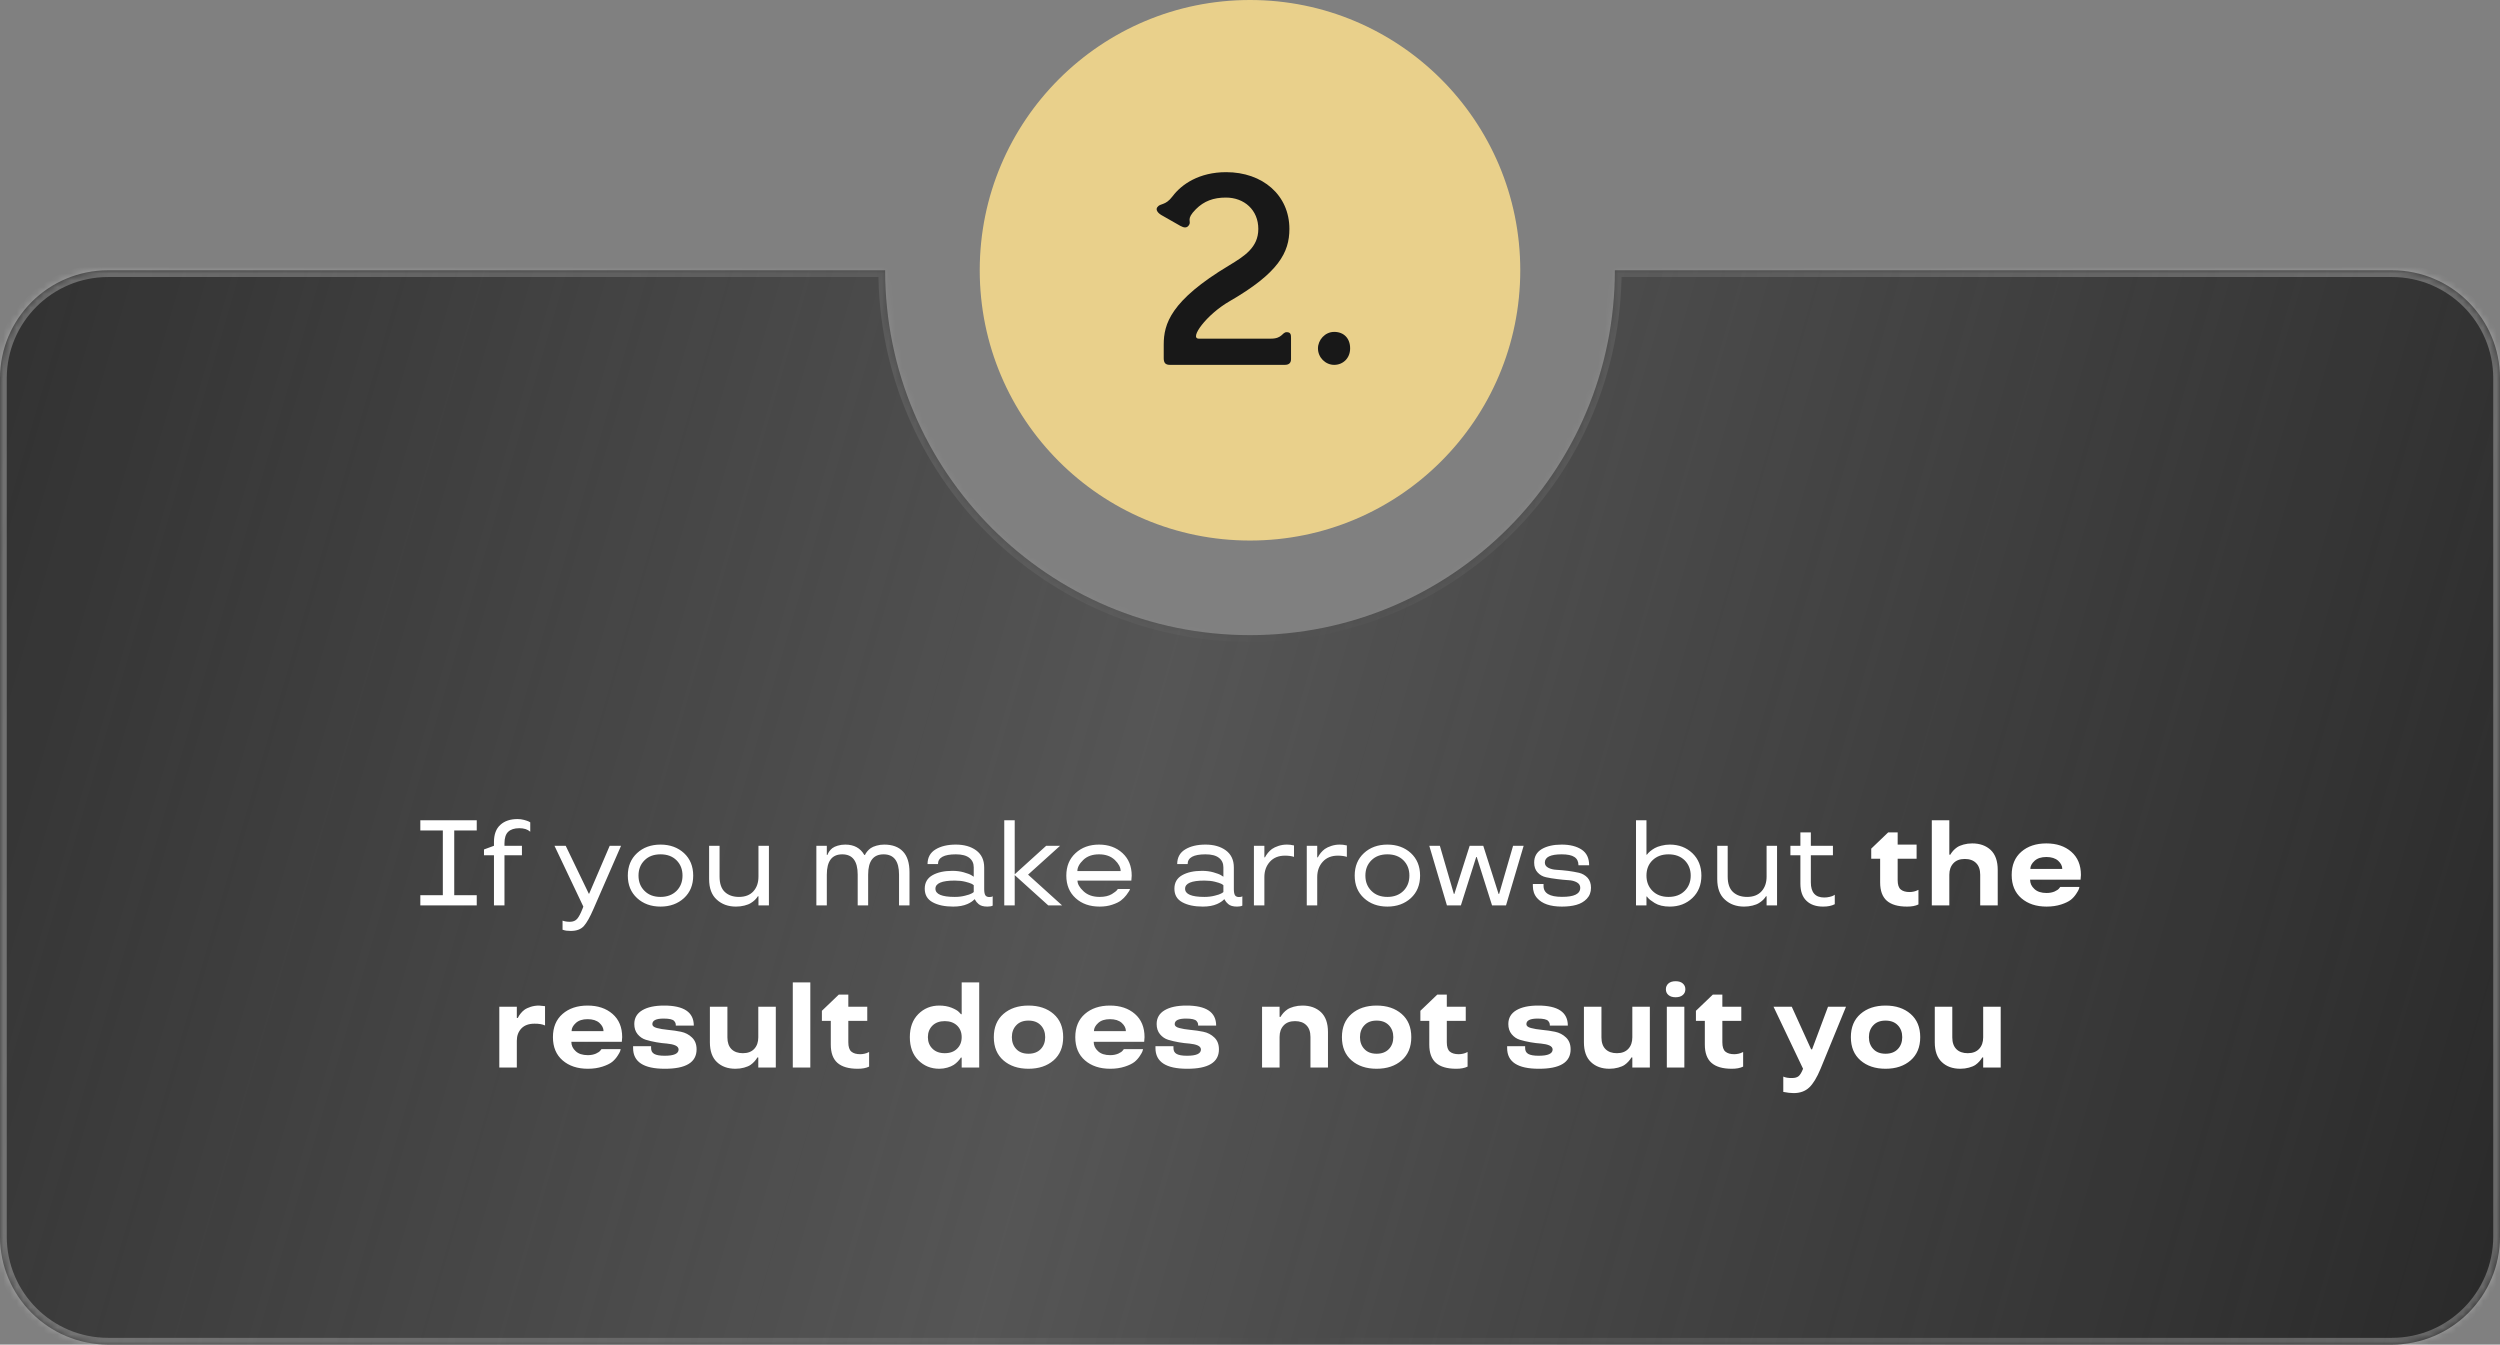
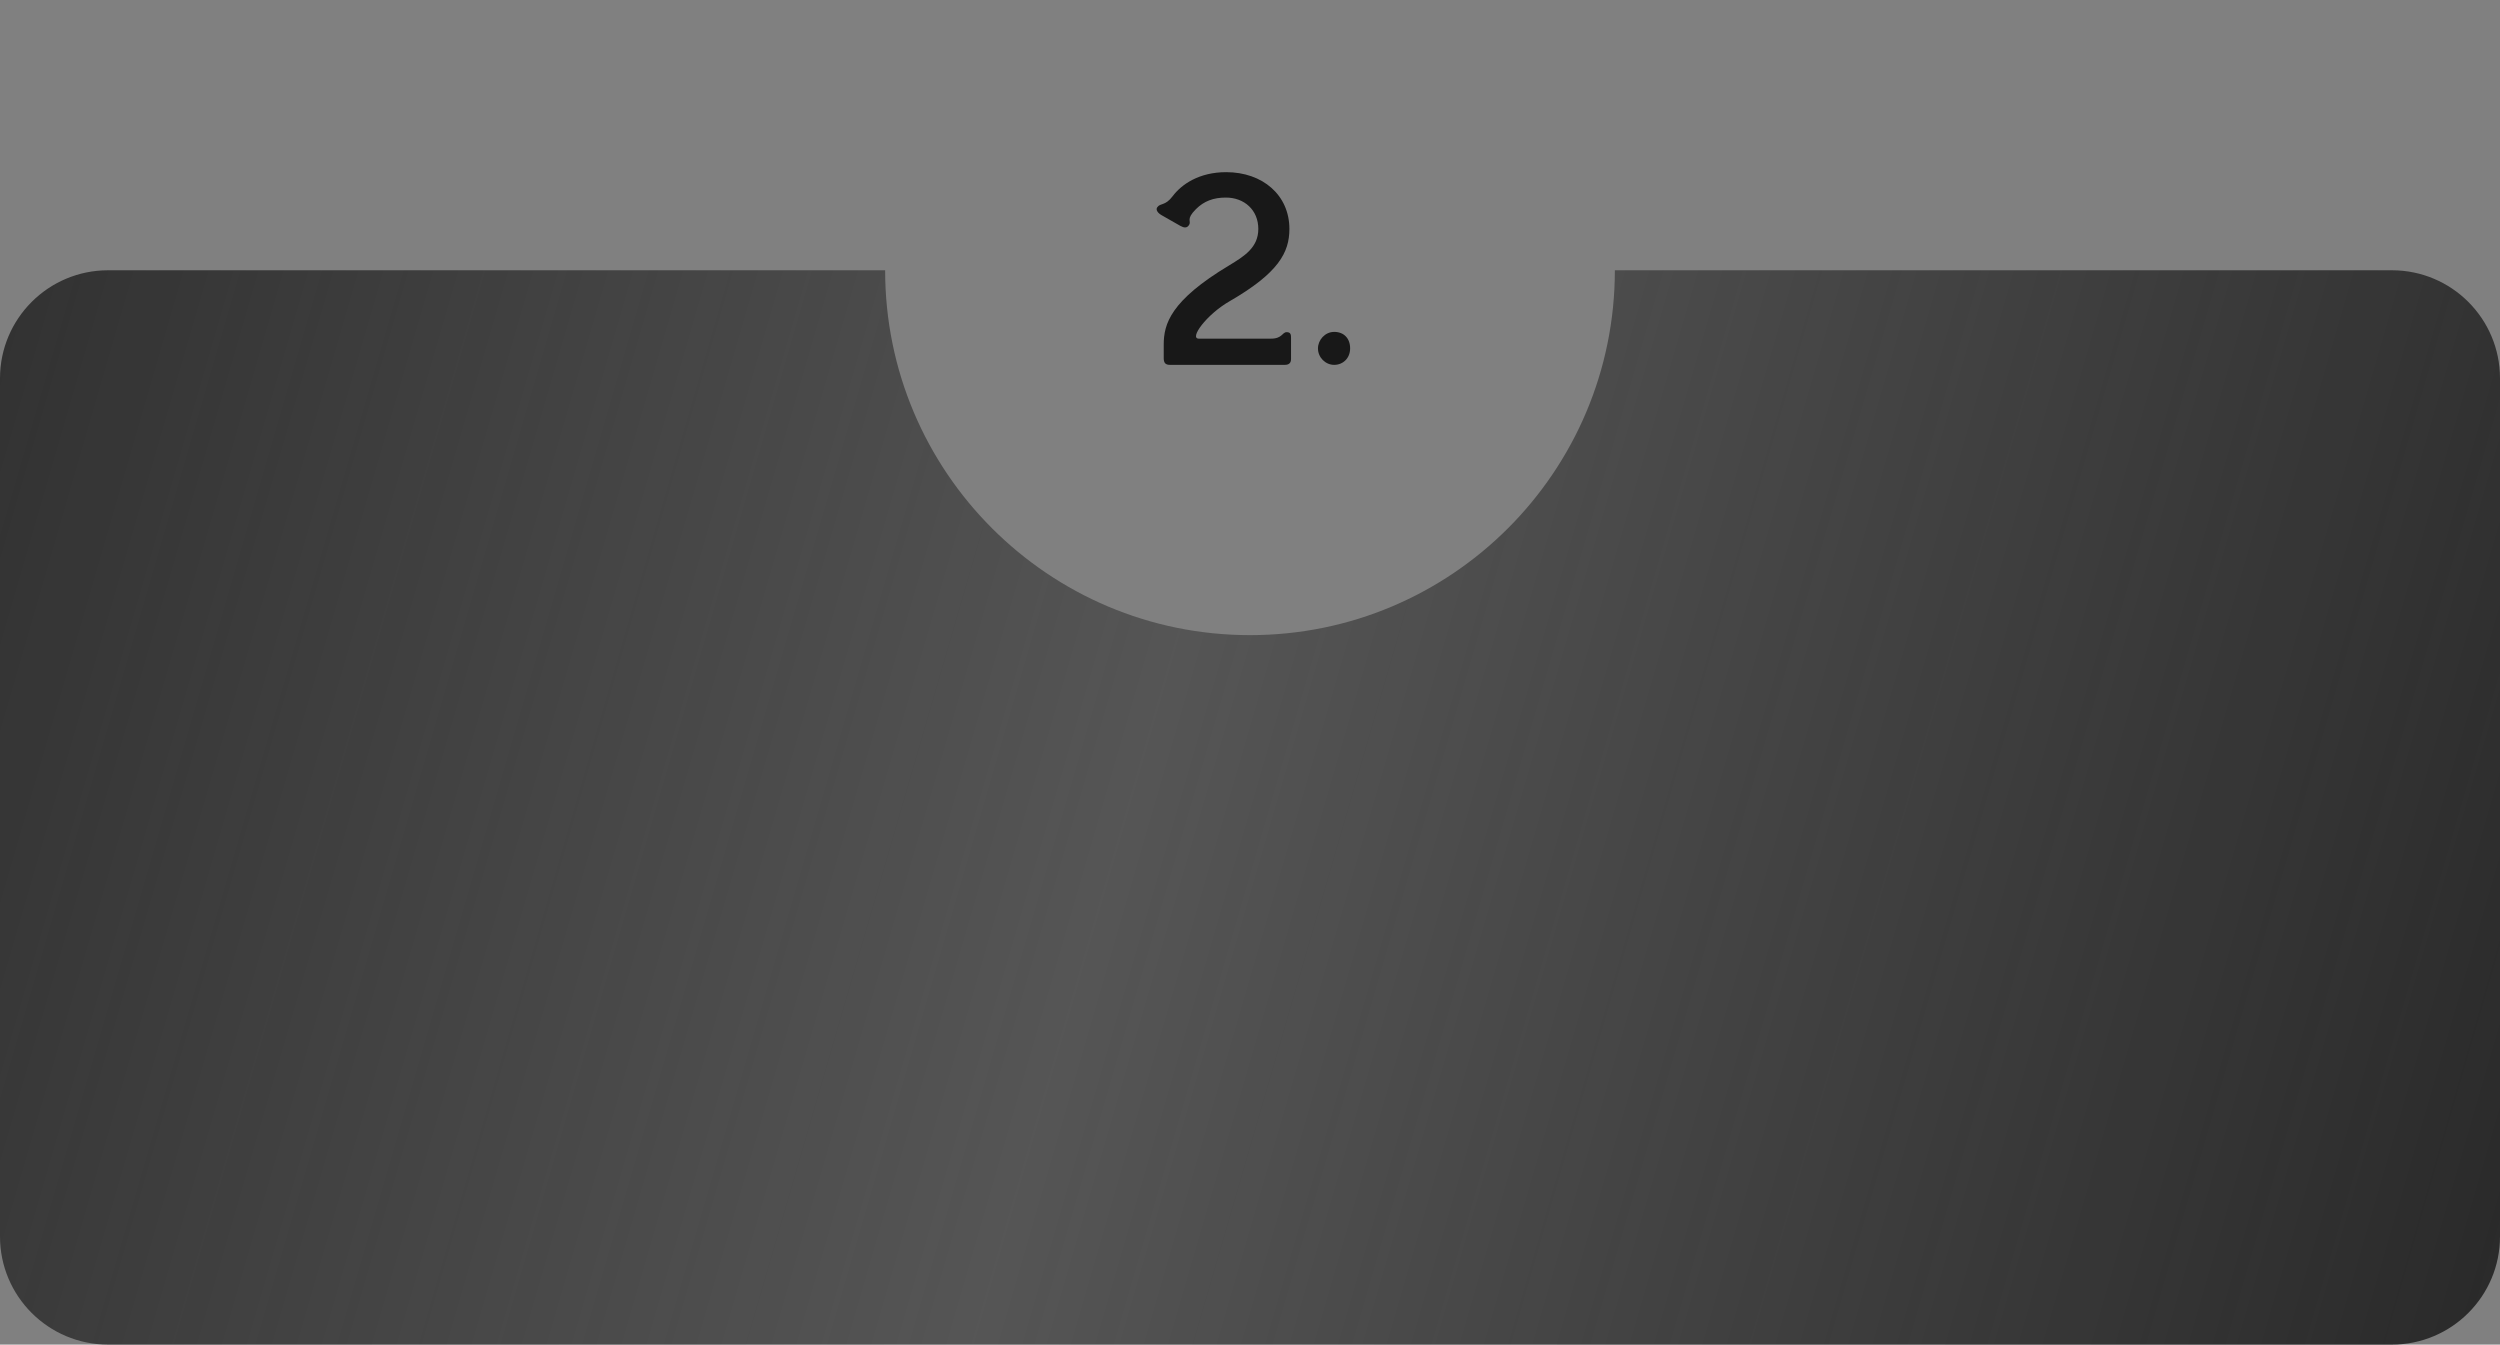
<svg xmlns="http://www.w3.org/2000/svg" width="370" height="199" viewBox="0 0 370 199" fill="none">
  <rect x="0" y="0" width="370" height="199" fill="#808080" stroke="none" />
  <mask id="path-1-inside-1_796_83" fill="white">
-     <path fill-rule="evenodd" clip-rule="evenodd" d="M185 94C214.823 94 239 69.823 239 40H354C362.837 40 370 47.163 370 56V183C370 191.837 362.837 199 354 199H16C7.163 199 0 191.837 0 183V56C0 47.163 7.163 40 16 40H131C131 69.823 155.177 94 185 94Z" />
-   </mask>
+     </mask>
  <path fill-rule="evenodd" clip-rule="evenodd" d="M185 94C214.823 94 239 69.823 239 40H354C362.837 40 370 47.163 370 56V183C370 191.837 362.837 199 354 199H16C7.163 199 0 191.837 0 183V56C0 47.163 7.163 40 16 40H131C131 69.823 155.177 94 185 94Z" fill="url(#paint0_linear_796_83)" />
-   <path d="M239 40V39H238V40H239ZM131 40H132V39H131V40ZM238 40C238 69.271 214.271 93 185 93V95C215.376 95 240 70.376 240 40H238ZM239 41H354V39H239V41ZM354 41C362.284 41 369 47.716 369 56H371C371 46.611 363.389 39 354 39V41ZM369 56V183H371V56H369ZM369 183C369 191.284 362.284 198 354 198V200C363.389 200 371 192.389 371 183H369ZM354 198H16V200H354V198ZM16 198C7.716 198 1 191.284 1 183H-1C-1 192.389 6.611 200 16 200V198ZM1 183V56H-1V183H1ZM1 56C1 47.716 7.716 41 16 41V39C6.611 39 -1 46.611 -1 56H1ZM16 41H131V39H16V41ZM185 93C155.729 93 132 69.271 132 40H130C130 70.376 154.624 95 185 95V93Z" fill="url(#paint1_linear_796_83)" fill-opacity="0.3" mask="url(#path-1-inside-1_796_83)" />
-   <circle cx="185" cy="40" r="40" fill="#E9D08B" />
  <path d="M173.151 54H190.151C190.751 54 191.071 53.72 191.071 53.16V50.04C191.071 49.6 191.071 49.16 190.431 49.16C189.751 49.16 189.791 50.12 188.111 50.12H177.431C175.951 50.12 178.551 46.56 181.951 44.6C189.231 40.4 190.831 37.36 190.831 33.88C190.831 28.88 186.871 25.48 181.471 25.48C177.471 25.48 174.871 27.28 173.551 29.04C172.431 30.52 171.751 30 171.271 30.68C170.991 31.08 171.431 31.56 171.831 31.8L174.711 33.44C175.231 33.72 175.671 33.8 175.991 33.28C176.351 32.68 175.471 32.48 176.991 30.96C178.191 29.76 179.591 29.24 181.431 29.24C184.151 29.24 186.231 31.08 186.231 33.88C186.231 36.64 184.151 37.92 181.911 39.28C173.231 44.48 172.231 47.96 172.231 51V53C172.231 53.64 172.431 54 173.151 54ZM197.459 54C198.739 54 199.819 53.04 199.819 51.56C199.819 50.08 198.899 49.12 197.459 49.12C196.099 49.12 195.059 50.32 195.059 51.56C195.059 52.92 196.179 54 197.459 54Z" fill="#181818" />
-   <path d="M62.208 121.396H70.558V122.908H67.227V132.488H70.558V134H62.208V132.488H65.539V122.908H62.208V121.396ZM74.662 124.824V125.176H77.246V126.582H74.662V134H73.106V126.582H71.63V125.721L73.106 125.176V124.622C73.106 123.491 73.423 122.642 74.056 122.073C74.677 121.505 75.526 121.221 76.605 121.221C76.921 121.221 77.237 121.262 77.554 121.344C77.87 121.432 78.105 121.511 78.257 121.581L78.477 121.704V123.093C78.084 122.747 77.548 122.574 76.868 122.574C76.136 122.574 75.585 122.75 75.216 123.102C74.847 123.447 74.662 124.021 74.662 124.824ZM82.062 125.176H83.724L87.143 132.269H87.195L90.236 125.176H91.915L87.846 134.501C87.33 135.702 86.856 136.549 86.422 137.041C85.988 137.533 85.341 137.779 84.48 137.779C84.005 137.779 83.644 137.732 83.398 137.639L83.258 137.604V136.25C83.562 136.367 83.923 136.426 84.339 136.426C84.814 136.426 85.177 136.276 85.429 135.978C85.675 135.69 85.936 135.198 86.211 134.501L86.334 134.176L82.062 125.176ZM94.288 132.919C93.374 132.081 92.917 130.971 92.917 129.588C92.917 128.211 93.374 127.101 94.288 126.257C95.196 125.419 96.353 125 97.76 125C99.154 125 100.312 125.419 101.231 126.257C102.14 127.101 102.594 128.211 102.594 129.588C102.594 130.971 102.14 132.081 101.231 132.919C100.312 133.757 99.154 134.176 97.76 134.176C96.353 134.176 95.196 133.757 94.288 132.919ZM100.124 131.855C100.716 131.264 101.012 130.508 101.012 129.588C101.012 128.668 100.716 127.912 100.124 127.32C99.532 126.734 98.744 126.441 97.76 126.441C96.769 126.441 95.981 126.734 95.395 127.32C94.798 127.906 94.499 128.662 94.499 129.588C94.499 130.514 94.798 131.27 95.395 131.855C95.987 132.447 96.775 132.743 97.76 132.743C98.732 132.743 99.52 132.447 100.124 131.855ZM104.949 125.176H106.496V129.737C106.496 130.769 106.757 131.527 107.278 132.014C107.8 132.5 108.497 132.743 109.37 132.743C110.29 132.743 111.002 132.465 111.506 131.908C112.004 131.357 112.253 130.634 112.253 129.737V125.176H113.8V134H112.253V132.646H112.165C112.048 132.834 111.904 133.013 111.734 133.183C111.541 133.364 111.339 133.52 111.128 133.648C110.888 133.801 110.568 133.927 110.17 134.026C109.771 134.126 109.355 134.176 108.922 134.176C107.773 134.176 106.827 133.833 106.083 133.147C105.327 132.474 104.949 131.457 104.949 130.098V125.176ZM134.604 134H133.057V129.447C133.057 127.443 132.295 126.441 130.771 126.441C129.248 126.441 128.486 127.443 128.486 129.447V134H126.939V129.447C126.939 127.443 126.178 126.441 124.654 126.441C123.131 126.441 122.369 127.443 122.369 129.447V134H120.822V125.176H122.369V126.529H122.457C122.533 126.324 122.627 126.146 122.738 125.993C122.867 125.817 123.017 125.662 123.187 125.527C123.38 125.381 123.644 125.258 123.978 125.158C124.317 125.053 124.692 125 125.103 125C126.397 125 127.335 125.51 127.915 126.529H128.021C128.073 126.383 128.188 126.204 128.363 125.993C128.51 125.817 128.677 125.662 128.864 125.527C129.075 125.381 129.359 125.258 129.717 125.158C130.074 125.053 130.455 125 130.859 125C132.072 125 132.998 125.34 133.637 126.02C134.281 126.693 134.604 127.716 134.604 129.087V134ZM136.862 131.53C136.862 130.628 137.246 129.96 138.014 129.526C138.775 129.099 139.754 128.885 140.949 128.885C141.559 128.885 142.121 128.958 142.637 129.104C143.176 129.257 143.554 129.4 143.771 129.535L144.113 129.755V128.366C144.113 127.769 143.894 127.3 143.454 126.96C143.015 126.614 142.353 126.441 141.468 126.441C139.704 126.441 138.822 126.922 138.822 127.883H137.275C137.281 126.91 137.677 126.187 138.462 125.712C139.241 125.237 140.243 125 141.468 125C142.698 125 143.703 125.287 144.482 125.861C145.262 126.441 145.654 127.276 145.66 128.366V131.574C145.66 132.02 145.719 132.33 145.836 132.506C145.953 132.676 146.146 132.761 146.416 132.761C146.65 132.761 146.806 132.729 146.882 132.664L146.917 132.646V134.035C146.735 134.129 146.472 134.176 146.126 134.176C145.54 134.176 145.106 134.05 144.825 133.798C144.603 133.61 144.438 133.414 144.333 133.209L144.289 133.104H144.219C144.072 133.25 143.923 133.373 143.771 133.473C143.589 133.596 143.39 133.704 143.173 133.798C142.599 134.05 141.898 134.176 141.072 134.176C139.824 134.176 138.811 133.962 138.031 133.534C137.252 133.112 136.862 132.444 136.862 131.53ZM141.301 130.326C139.396 130.326 138.444 130.728 138.444 131.53C138.444 132.339 139.396 132.743 141.301 132.743C141.863 132.743 142.376 132.682 142.839 132.559C143.296 132.447 143.609 132.342 143.779 132.242C143.938 132.16 144.049 132.087 144.113 132.022V131.012C144.049 130.947 143.938 130.874 143.779 130.792C143.58 130.698 143.27 130.599 142.848 130.493C142.396 130.382 141.881 130.326 141.301 130.326ZM157.191 134H155.144L150.178 129.518V134H148.631V121.396H150.178V129.395L154.836 125.176H156.893L152.155 129.447L157.191 134ZM167.492 129.588L167.439 130.326H159.468C159.468 130.83 159.767 131.357 160.364 131.908C160.956 132.465 161.75 132.743 162.746 132.743C163.479 132.743 164.079 132.605 164.548 132.33C164.935 132.096 165.204 131.885 165.356 131.697L165.427 131.574H167.246C167.211 131.662 167.173 131.753 167.132 131.847C167.056 131.981 166.912 132.189 166.701 132.471C166.473 132.77 166.206 133.036 165.901 133.271C165.608 133.499 165.178 133.707 164.609 133.895C164.07 134.082 163.449 134.176 162.746 134.176C161.287 134.176 160.104 133.76 159.195 132.928C158.275 132.096 157.815 130.982 157.815 129.588C157.815 128.205 158.272 127.095 159.187 126.257C160.095 125.419 161.252 125 162.658 125C164.053 125 165.21 125.419 166.13 126.257C167.038 127.095 167.492 128.205 167.492 129.588ZM164.996 127.276C164.41 126.72 163.631 126.441 162.658 126.441C161.674 126.441 160.895 126.72 160.32 127.276C159.74 127.833 159.45 128.381 159.45 128.92H165.857C165.857 128.381 165.57 127.833 164.996 127.276ZM173.812 131.53C173.812 130.628 174.195 129.96 174.963 129.526C175.725 129.099 176.703 128.885 177.898 128.885C178.508 128.885 179.07 128.958 179.586 129.104C180.125 129.257 180.503 129.4 180.72 129.535L181.062 129.755V128.366C181.062 127.769 180.843 127.3 180.403 126.96C179.964 126.614 179.302 126.441 178.417 126.441C176.653 126.441 175.771 126.922 175.771 127.883H174.225C174.23 126.91 174.626 126.187 175.411 125.712C176.19 125.237 177.192 125 178.417 125C179.647 125 180.652 125.287 181.432 125.861C182.211 126.441 182.604 127.276 182.609 128.366V131.574C182.609 132.02 182.668 132.33 182.785 132.506C182.902 132.676 183.096 132.761 183.365 132.761C183.6 132.761 183.755 132.729 183.831 132.664L183.866 132.646V134.035C183.685 134.129 183.421 134.176 183.075 134.176C182.489 134.176 182.056 134.05 181.774 133.798C181.552 133.61 181.388 133.414 181.282 133.209L181.238 133.104H181.168C181.021 133.25 180.872 133.373 180.72 133.473C180.538 133.596 180.339 133.704 180.122 133.798C179.548 134.05 178.848 134.176 178.021 134.176C176.773 134.176 175.76 133.962 174.98 133.534C174.201 133.112 173.812 132.444 173.812 131.53ZM178.25 130.326C176.346 130.326 175.394 130.728 175.394 131.53C175.394 132.339 176.346 132.743 178.25 132.743C178.812 132.743 179.325 132.682 179.788 132.559C180.245 132.447 180.559 132.342 180.729 132.242C180.887 132.16 180.998 132.087 181.062 132.022V131.012C180.998 130.947 180.887 130.874 180.729 130.792C180.529 130.698 180.219 130.599 179.797 130.493C179.346 130.382 178.83 130.326 178.25 130.326ZM190.458 125C190.81 125 191.12 125.035 191.39 125.105L191.513 125.123V126.819C191.179 126.702 190.736 126.641 190.186 126.635C189.236 126.635 188.489 126.937 187.944 127.54C187.399 128.144 187.127 128.899 187.127 129.808V134H185.58V125.176H187.127V126.89H187.215C187.303 126.702 187.446 126.482 187.646 126.23C187.827 126.008 188.029 125.814 188.252 125.65C188.504 125.475 188.826 125.322 189.219 125.193C189.617 125.064 190.03 125 190.458 125ZM198.28 125C198.632 125 198.942 125.035 199.212 125.105L199.335 125.123V126.819C199.001 126.702 198.559 126.641 198.008 126.635C197.059 126.635 196.312 126.937 195.767 127.54C195.222 128.144 194.949 128.899 194.949 129.808V134H193.402V125.176H194.949V126.89H195.037C195.125 126.702 195.269 126.482 195.468 126.23C195.649 126.008 195.852 125.814 196.074 125.65C196.326 125.475 196.648 125.322 197.041 125.193C197.439 125.064 197.853 125 198.28 125ZM201.866 132.919C200.952 132.081 200.495 130.971 200.495 129.588C200.495 128.211 200.952 127.101 201.866 126.257C202.774 125.419 203.932 125 205.338 125C206.732 125 207.89 125.419 208.81 126.257C209.718 127.101 210.172 128.211 210.172 129.588C210.172 130.971 209.718 132.081 208.81 132.919C207.89 133.757 206.732 134.176 205.338 134.176C203.932 134.176 202.774 133.757 201.866 132.919ZM207.702 131.855C208.294 131.264 208.59 130.508 208.59 129.588C208.59 128.668 208.294 127.912 207.702 127.32C207.11 126.734 206.322 126.441 205.338 126.441C204.348 126.441 203.56 126.734 202.974 127.32C202.376 127.906 202.077 128.662 202.077 129.588C202.077 130.514 202.376 131.27 202.974 131.855C203.565 132.447 204.354 132.743 205.338 132.743C206.311 132.743 207.099 132.447 207.702 131.855ZM222.89 134H220.824L218.557 126.837H218.478L216.21 134H214.145L211.534 125.176H213.099L215.173 132.304H215.243L217.511 125.176H219.523L221.791 132.304H221.87L223.936 125.176H225.5L222.89 134ZM233.876 131.39C233.876 131.044 233.709 130.777 233.375 130.59C233.029 130.396 232.61 130.288 232.118 130.265C231.608 130.235 231.061 130.183 230.475 130.106C229.842 130.03 229.291 129.939 228.822 129.834C228.318 129.729 227.899 129.491 227.565 129.122C227.226 128.759 227.056 128.272 227.056 127.663C227.056 126.778 227.434 126.11 228.189 125.659C228.945 125.22 229.924 125 231.125 125C232.344 125 233.328 125.246 234.078 125.738C234.822 126.23 235.194 127.004 235.194 128.059H233.612C233.612 127.508 233.413 127.101 233.015 126.837C232.622 126.573 231.992 126.441 231.125 126.441C229.467 126.441 228.638 126.849 228.638 127.663C228.638 127.997 228.808 128.252 229.147 128.428C229.487 128.609 229.906 128.712 230.404 128.735C230.867 128.759 231.418 128.809 232.057 128.885C232.66 128.967 233.208 129.063 233.7 129.175C234.198 129.298 234.62 129.544 234.966 129.913C235.3 130.294 235.467 130.786 235.467 131.39C235.467 132.046 235.259 132.591 234.843 133.024C234.433 133.452 233.917 133.751 233.296 133.921C232.692 134.091 231.98 134.176 231.16 134.176C229.443 134.176 228.219 133.754 227.486 132.91C227.07 132.43 226.862 131.832 226.862 131.117V130.836H228.444V131.117C228.444 132.195 229.35 132.734 231.16 132.734C232.971 132.746 233.876 132.298 233.876 131.39ZM243.676 134H242.129V121.396H243.676V126.494H243.746C243.852 126.33 244.019 126.154 244.247 125.967C244.452 125.803 244.672 125.653 244.906 125.519C245.158 125.378 245.486 125.258 245.891 125.158C246.301 125.053 246.714 125 247.13 125C248.46 125 249.573 125.422 250.47 126.266C251.36 127.121 251.806 128.229 251.806 129.588C251.806 130.959 251.36 132.066 250.47 132.91C249.573 133.754 248.46 134.176 247.13 134.176C246.216 134.176 245.472 134 244.897 133.648C244.394 133.338 244.051 133.071 243.869 132.849L243.746 132.682H243.676V134ZM249.336 131.847C249.928 131.255 250.224 130.502 250.224 129.588C250.224 128.686 249.928 127.933 249.336 127.329C248.732 126.737 247.936 126.441 246.945 126.441C245.973 126.441 245.185 126.731 244.581 127.312C243.978 127.892 243.676 128.65 243.676 129.588C243.676 130.502 243.972 131.255 244.563 131.847C245.155 132.444 245.949 132.743 246.945 132.743C247.941 132.743 248.738 132.444 249.336 131.847ZM254.152 125.176H255.699V129.737C255.699 130.769 255.96 131.527 256.481 132.014C257.003 132.5 257.7 132.743 258.573 132.743C259.493 132.743 260.205 132.465 260.709 131.908C261.207 131.357 261.456 130.634 261.456 129.737V125.176H263.003V134H261.456V132.646H261.368C261.251 132.834 261.107 133.013 260.938 133.183C260.744 133.364 260.542 133.52 260.331 133.648C260.091 133.801 259.771 133.927 259.373 134.026C258.975 134.126 258.559 134.176 258.125 134.176C256.977 134.176 256.03 133.833 255.286 133.147C254.53 132.474 254.152 131.457 254.152 130.098V125.176ZM271.273 126.582H268.004V130.581C268.004 132.081 268.663 132.831 269.981 132.831C270.263 132.831 270.535 132.799 270.799 132.734C271.068 132.67 271.265 132.6 271.388 132.523L271.546 132.418V133.824C271.077 134.064 270.497 134.182 269.806 134.176C268.769 134.176 267.954 133.892 267.362 133.323C266.759 132.755 266.457 131.905 266.457 130.774V126.582H264.98V125.176H266.457V123.198H268.004V125.176H271.273V126.582ZM278.261 130.599V127.092H276.942V125.598L279.447 123.198H280.854V125H283.657V127.092H280.854V130.256C280.854 130.93 281.006 131.393 281.311 131.645C281.615 131.896 282.049 132.022 282.611 132.022C282.834 132.022 283.054 131.996 283.271 131.943C283.493 131.891 283.657 131.832 283.763 131.768L283.93 131.697V133.859C283.484 134.076 282.919 134.182 282.233 134.176C280.903 134.176 279.907 133.886 279.245 133.306C278.589 132.726 278.261 131.823 278.261 130.599ZM295.663 134H293.07V129.465C293.07 128.709 292.868 128.132 292.464 127.733C292.065 127.329 291.506 127.127 290.785 127.127C290.053 127.127 289.49 127.341 289.098 127.769C288.699 128.202 288.5 128.768 288.5 129.465V134H285.907V121.396H288.5V126.494H288.649C288.714 126.354 288.852 126.16 289.062 125.914C289.244 125.715 289.438 125.545 289.643 125.404C289.883 125.24 290.205 125.103 290.609 124.991C291.014 124.88 291.438 124.824 291.884 124.824C293.015 124.824 293.929 125.149 294.626 125.8C295.317 126.456 295.663 127.438 295.663 128.744V134ZM307.977 129.5L307.924 130.186H300.453C300.453 130.725 300.667 131.188 301.095 131.574C301.511 131.967 302.111 132.163 302.896 132.163C303.342 132.163 303.74 132.087 304.092 131.935C304.426 131.782 304.646 131.63 304.751 131.478L304.918 131.267H307.757C307.745 131.349 307.719 131.451 307.678 131.574C307.631 131.721 307.502 131.952 307.291 132.269C307.068 132.614 306.802 132.913 306.491 133.165C306.151 133.429 305.674 133.66 305.059 133.859C304.414 134.07 303.693 134.176 302.896 134.176C301.361 134.176 300.116 133.763 299.161 132.937C298.206 132.11 297.729 130.965 297.729 129.5C297.729 128.035 298.203 126.89 299.152 126.063C300.102 125.237 301.338 124.824 302.861 124.824C304.373 124.824 305.604 125.237 306.553 126.063C307.502 126.89 307.977 128.035 307.977 129.5ZM304.61 127.391C304.194 127.021 303.611 126.837 302.861 126.837C302.111 126.837 301.531 127.024 301.121 127.399C300.699 127.78 300.488 128.182 300.488 128.604H305.217C305.217 128.17 305.015 127.766 304.61 127.391ZM79.769 148.824L80.665 148.912V151.769C80.278 151.587 79.757 151.499 79.101 151.505C78.263 151.505 77.618 151.739 77.167 152.208C76.716 152.688 76.49 153.292 76.49 154.019V158H73.897V149H76.49V150.652H76.64C76.733 150.441 76.865 150.23 77.035 150.02C77.205 149.803 77.395 149.615 77.606 149.457C77.847 149.281 78.16 149.132 78.547 149.009C78.934 148.886 79.341 148.824 79.769 148.824ZM92.082 153.5L92.029 154.186H84.559C84.559 154.725 84.772 155.188 85.2 155.574C85.616 155.967 86.217 156.163 87.002 156.163C87.447 156.163 87.846 156.087 88.197 155.935C88.531 155.782 88.751 155.63 88.856 155.478L89.023 155.267H91.862C91.851 155.349 91.824 155.451 91.783 155.574C91.736 155.721 91.607 155.952 91.397 156.269C91.174 156.614 90.907 156.913 90.597 157.165C90.257 157.429 89.779 157.66 89.164 157.859C88.519 158.07 87.799 158.176 87.002 158.176C85.467 158.176 84.222 157.763 83.267 156.937C82.311 156.11 81.834 154.965 81.834 153.5C81.834 152.035 82.309 150.89 83.258 150.063C84.207 149.237 85.443 148.824 86.967 148.824C88.478 148.824 89.709 149.237 90.658 150.063C91.607 150.89 92.082 152.035 92.082 153.5ZM88.716 151.391C88.3 151.021 87.717 150.837 86.967 150.837C86.217 150.837 85.637 151.024 85.227 151.399C84.805 151.78 84.594 152.182 84.594 152.604H89.322C89.322 152.17 89.12 151.766 88.716 151.391ZM102.682 151.786H100.019C100.019 151.634 100.004 151.514 99.975 151.426C99.945 151.338 99.881 151.232 99.781 151.109C99.576 150.869 99.055 150.749 98.217 150.749C97.103 150.749 96.547 151.024 96.547 151.575C96.547 151.839 96.772 152.029 97.224 152.146C97.657 152.264 98.202 152.354 98.858 152.419C99.556 152.483 100.197 152.577 100.783 152.7C101.416 152.829 101.961 153.113 102.418 153.553C102.869 153.986 103.095 154.569 103.095 155.302C103.095 157.229 101.521 158.188 98.375 158.176C95.258 158.176 93.699 157.156 93.699 155.117V154.836H96.362V155.117C96.362 155.521 96.52 155.812 96.837 155.987C97.153 156.163 97.666 156.251 98.375 156.251C99.734 156.251 100.42 155.946 100.432 155.337C100.432 155.073 100.271 154.868 99.948 154.722C99.632 154.587 99.225 154.496 98.727 154.449C98.211 154.414 97.686 154.35 97.153 154.256C96.585 154.156 96.061 154.033 95.58 153.887C95.106 153.74 94.701 153.465 94.367 153.061C94.039 152.662 93.875 152.161 93.875 151.558C93.875 150.667 94.268 149.987 95.053 149.519C95.832 149.056 96.904 148.824 98.269 148.824C101.211 148.818 102.682 149.806 102.682 151.786ZM105.063 149H107.656V153.535C107.656 154.291 107.858 154.871 108.263 155.275C108.667 155.674 109.227 155.873 109.941 155.873C110.674 155.873 111.239 155.656 111.638 155.223C112.03 154.795 112.227 154.232 112.227 153.535V149H114.819V158H112.227V156.506H112.086C112.016 156.658 111.878 156.849 111.673 157.077C111.497 157.276 111.304 157.449 111.093 157.596C110.858 157.76 110.536 157.897 110.126 158.009C109.722 158.12 109.294 158.176 108.843 158.176C107.712 158.176 106.801 157.848 106.109 157.191C105.412 156.541 105.063 155.562 105.063 154.256V149ZM117.333 145.396H119.926V158H117.333V145.396ZM122.958 154.599V151.092H121.64V149.598L124.145 147.198H125.551V149H128.354V151.092H125.551V154.256C125.551 154.93 125.703 155.393 126.008 155.645C126.312 155.896 126.746 156.022 127.309 156.022C127.531 156.022 127.751 155.996 127.968 155.943C128.19 155.891 128.354 155.832 128.46 155.768L128.627 155.697V157.859C128.182 158.076 127.616 158.182 126.931 158.176C125.601 158.176 124.604 157.886 123.942 157.306C123.286 156.726 122.958 155.823 122.958 154.599ZM139.016 158.176C137.785 158.176 136.751 157.757 135.913 156.919C135.075 156.081 134.656 154.941 134.656 153.5C134.656 152.059 135.075 150.919 135.913 150.081C136.751 149.243 137.785 148.824 139.016 148.824C139.684 148.824 140.287 148.93 140.826 149.141C141.371 149.363 141.74 149.58 141.934 149.791L142.224 150.099H142.329V145.396H144.922V158H142.329V156.523H142.206C142.153 156.641 142.004 156.831 141.758 157.095C141.582 157.282 141.38 157.452 141.151 157.604C140.905 157.763 140.589 157.897 140.202 158.009C139.821 158.12 139.426 158.176 139.016 158.176ZM138.005 151.786C137.554 152.237 137.328 152.809 137.328 153.5C137.328 154.197 137.554 154.766 138.005 155.205C138.45 155.65 139.057 155.873 139.824 155.873C140.598 155.873 141.207 155.65 141.652 155.205C142.104 154.766 142.329 154.197 142.329 153.5C142.329 152.791 142.101 152.217 141.644 151.777C141.181 151.344 140.574 151.127 139.824 151.127C139.062 151.127 138.456 151.347 138.005 151.786ZM152.217 158.176C150.693 158.176 149.457 157.763 148.508 156.937C147.559 156.11 147.084 154.965 147.084 153.5C147.084 152.035 147.559 150.89 148.508 150.063C149.457 149.237 150.693 148.824 152.217 148.824C153.74 148.824 154.977 149.237 155.926 150.063C156.875 150.89 157.35 152.035 157.35 153.5C157.35 154.965 156.875 156.11 155.926 156.937C154.977 157.763 153.74 158.176 152.217 158.176ZM152.217 155.952C152.984 155.952 153.588 155.724 154.027 155.267C154.467 154.81 154.687 154.221 154.687 153.5C154.687 152.779 154.467 152.19 154.027 151.733C153.588 151.276 152.984 151.048 152.217 151.048C151.443 151.048 150.843 151.276 150.415 151.733C149.976 152.19 149.756 152.779 149.756 153.5C149.756 154.221 149.976 154.81 150.415 155.267C150.843 155.724 151.443 155.952 152.217 155.952ZM169.391 153.5L169.338 154.186H161.867C161.867 154.725 162.081 155.188 162.509 155.574C162.925 155.967 163.525 156.163 164.311 156.163C164.756 156.163 165.154 156.087 165.506 155.935C165.84 155.782 166.06 155.63 166.165 155.478L166.332 155.267H169.171C169.159 155.349 169.133 155.451 169.092 155.574C169.045 155.721 168.916 155.952 168.705 156.269C168.482 156.614 168.216 156.913 167.905 157.165C167.565 157.429 167.088 157.66 166.473 157.859C165.828 158.07 165.107 158.176 164.311 158.176C162.775 158.176 161.53 157.763 160.575 156.937C159.62 156.11 159.143 154.965 159.143 153.5C159.143 152.035 159.617 150.89 160.566 150.063C161.516 149.237 162.752 148.824 164.275 148.824C165.787 148.824 167.018 149.237 167.967 150.063C168.916 150.89 169.391 152.035 169.391 153.5ZM166.024 151.391C165.608 151.021 165.025 150.837 164.275 150.837C163.525 150.837 162.945 151.024 162.535 151.399C162.113 151.78 161.902 152.182 161.902 152.604H166.631C166.631 152.17 166.429 151.766 166.024 151.391ZM179.99 151.786H177.327C177.327 151.634 177.312 151.514 177.283 151.426C177.254 151.338 177.189 151.232 177.09 151.109C176.885 150.869 176.363 150.749 175.525 150.749C174.412 150.749 173.855 151.024 173.855 151.575C173.855 151.839 174.081 152.029 174.532 152.146C174.966 152.264 175.511 152.354 176.167 152.419C176.864 152.483 177.506 152.577 178.092 152.7C178.725 152.829 179.27 153.113 179.727 153.553C180.178 153.986 180.403 154.569 180.403 155.302C180.403 157.229 178.83 158.188 175.684 158.176C172.566 158.176 171.008 157.156 171.008 155.117V154.836H173.671V155.117C173.671 155.521 173.829 155.812 174.146 155.987C174.462 156.163 174.975 156.251 175.684 156.251C177.043 156.251 177.729 155.946 177.74 155.337C177.74 155.073 177.579 154.868 177.257 154.722C176.94 154.587 176.533 154.496 176.035 154.449C175.52 154.414 174.995 154.35 174.462 154.256C173.894 154.156 173.369 154.033 172.889 153.887C172.414 153.74 172.01 153.465 171.676 153.061C171.348 152.662 171.184 152.161 171.184 151.558C171.184 150.667 171.576 149.987 172.361 149.519C173.141 149.056 174.213 148.824 175.578 148.824C178.52 148.818 179.99 149.806 179.99 151.786ZM196.54 158H193.947V153.465C193.947 152.709 193.745 152.132 193.341 151.733C192.942 151.329 192.383 151.127 191.662 151.127C190.93 151.127 190.367 151.341 189.975 151.769C189.576 152.202 189.377 152.768 189.377 153.465V158H186.784V149H189.377V150.494H189.526C189.591 150.354 189.729 150.16 189.939 149.914C190.121 149.715 190.314 149.545 190.52 149.404C190.76 149.24 191.082 149.103 191.486 148.991C191.891 148.88 192.315 148.824 192.761 148.824C193.892 148.824 194.806 149.149 195.503 149.8C196.194 150.456 196.54 151.438 196.54 152.744V158ZM203.738 158.176C202.215 158.176 200.979 157.763 200.029 156.937C199.08 156.11 198.605 154.965 198.605 153.5C198.605 152.035 199.08 150.89 200.029 150.063C200.979 149.237 202.215 148.824 203.738 148.824C205.262 148.824 206.498 149.237 207.447 150.063C208.396 150.89 208.871 152.035 208.871 153.5C208.871 154.965 208.396 156.11 207.447 156.937C206.498 157.763 205.262 158.176 203.738 158.176ZM203.738 155.952C204.506 155.952 205.109 155.724 205.549 155.267C205.988 154.81 206.208 154.221 206.208 153.5C206.208 152.779 205.988 152.19 205.549 151.733C205.109 151.276 204.506 151.048 203.738 151.048C202.965 151.048 202.364 151.276 201.937 151.733C201.497 152.19 201.277 152.779 201.277 153.5C201.277 154.221 201.497 154.81 201.937 155.267C202.364 155.724 202.965 155.952 203.738 155.952ZM211.534 154.599V151.092H210.216V149.598L212.721 147.198H214.127V149H216.931V151.092H214.127V154.256C214.127 154.93 214.279 155.393 214.584 155.645C214.889 155.896 215.322 156.022 215.885 156.022C216.107 156.022 216.327 155.996 216.544 155.943C216.767 155.891 216.931 155.832 217.036 155.768L217.203 155.697V157.859C216.758 158.076 216.192 158.182 215.507 158.176C214.177 158.176 213.181 157.886 212.519 157.306C211.862 156.726 211.534 155.823 211.534 154.599ZM232.039 151.786H229.376C229.376 151.634 229.361 151.514 229.332 151.426C229.303 151.338 229.238 151.232 229.139 151.109C228.934 150.869 228.412 150.749 227.574 150.749C226.461 150.749 225.904 151.024 225.904 151.575C225.904 151.839 226.13 152.029 226.581 152.146C227.015 152.264 227.56 152.354 228.216 152.419C228.913 152.483 229.555 152.577 230.141 152.7C230.773 152.829 231.318 153.113 231.775 153.553C232.227 153.986 232.452 154.569 232.452 155.302C232.452 157.229 230.879 158.188 227.732 158.176C224.615 158.176 223.057 157.156 223.057 155.117V154.836H225.72V155.117C225.72 155.521 225.878 155.812 226.194 155.987C226.511 156.163 227.023 156.251 227.732 156.251C229.092 156.251 229.777 155.946 229.789 155.337C229.789 155.073 229.628 154.868 229.306 154.722C228.989 154.587 228.582 154.496 228.084 154.449C227.568 154.414 227.044 154.35 226.511 154.256C225.942 154.156 225.418 154.033 224.938 153.887C224.463 153.74 224.059 153.465 223.725 153.061C223.396 152.662 223.232 152.161 223.232 151.558C223.232 150.667 223.625 149.987 224.41 149.519C225.189 149.056 226.262 148.824 227.627 148.824C230.568 148.818 232.039 149.806 232.039 151.786ZM234.421 149H237.014V153.535C237.014 154.291 237.216 154.871 237.62 155.275C238.024 155.674 238.584 155.873 239.299 155.873C240.031 155.873 240.597 155.656 240.995 155.223C241.388 154.795 241.584 154.232 241.584 153.535V149H244.177V158H241.584V156.506H241.443C241.373 156.658 241.235 156.849 241.03 157.077C240.854 157.276 240.661 157.449 240.45 157.596C240.216 157.76 239.894 157.897 239.483 158.009C239.079 158.12 238.651 158.176 238.2 158.176C237.069 158.176 236.158 157.848 235.467 157.191C234.77 156.541 234.421 155.562 234.421 154.256V149ZM246.69 149H249.283V158H246.69V149ZM246.937 147.269C246.679 147.058 246.55 146.771 246.55 146.407C246.55 146.056 246.679 145.769 246.937 145.546C247.188 145.329 247.54 145.221 247.991 145.221C248.442 145.221 248.794 145.329 249.046 145.546C249.304 145.769 249.433 146.056 249.433 146.407C249.433 146.771 249.304 147.058 249.046 147.269C248.794 147.485 248.442 147.594 247.991 147.594C247.54 147.594 247.188 147.485 246.937 147.269ZM252.315 154.599V151.092H250.997V149.598L253.502 147.198H254.908V149H257.712V151.092H254.908V154.256C254.908 154.93 255.061 155.393 255.365 155.645C255.67 155.896 256.104 156.022 256.666 156.022C256.889 156.022 257.108 155.996 257.325 155.943C257.548 155.891 257.712 155.832 257.817 155.768L257.984 155.697V157.859C257.539 158.076 256.974 158.182 256.288 158.176C254.958 158.176 253.962 157.886 253.3 157.306C252.644 156.726 252.315 155.823 252.315 154.599ZM262.484 149H265.183L268.048 155.302H268.188L270.544 149H273.207L269.445 158.176C268.906 159.477 268.344 160.402 267.758 160.953C267.172 161.504 266.404 161.779 265.455 161.779C265.273 161.779 265.042 161.765 264.761 161.735C264.526 161.712 264.324 161.68 264.154 161.639L263.926 161.604V159.336C264.26 159.488 264.696 159.559 265.235 159.547C265.657 159.547 265.979 159.453 266.202 159.266C266.431 159.066 266.647 158.703 266.853 158.176L262.484 149ZM279.061 158.176C277.537 158.176 276.301 157.763 275.352 156.937C274.402 156.11 273.928 154.965 273.928 153.5C273.928 152.035 274.402 150.89 275.352 150.063C276.301 149.237 277.537 148.824 279.061 148.824C280.584 148.824 281.82 149.237 282.77 150.063C283.719 150.89 284.193 152.035 284.193 153.5C284.193 154.965 283.719 156.11 282.77 156.937C281.82 157.763 280.584 158.176 279.061 158.176ZM279.061 155.952C279.828 155.952 280.432 155.724 280.871 155.267C281.311 154.81 281.53 154.221 281.53 153.5C281.53 152.779 281.311 152.19 280.871 151.733C280.432 151.276 279.828 151.048 279.061 151.048C278.287 151.048 277.687 151.276 277.259 151.733C276.819 152.19 276.6 152.779 276.6 153.5C276.6 154.221 276.819 154.81 277.259 155.267C277.687 155.724 278.287 155.952 279.061 155.952ZM286.347 149H288.939V153.535C288.939 154.291 289.142 154.871 289.546 155.275C289.95 155.674 290.51 155.873 291.225 155.873C291.957 155.873 292.522 155.656 292.921 155.223C293.313 154.795 293.51 154.232 293.51 153.535V149H296.103V158H293.51V156.506H293.369C293.299 156.658 293.161 156.849 292.956 157.077C292.78 157.276 292.587 157.449 292.376 157.596C292.142 157.76 291.819 157.897 291.409 158.009C291.005 158.12 290.577 158.176 290.126 158.176C288.995 158.176 288.084 157.848 287.393 157.191C286.695 156.541 286.347 155.562 286.347 154.256V149Z" fill="white" />
  <defs>
    <linearGradient id="paint0_linear_796_83" x1="-47.5" y1="13.924" x2="398.409" y2="143.272" gradientUnits="userSpaceOnUse">
      <stop stop-color="#272727" />
      <stop offset="0.507" stop-color="#272727" stop-opacity="0.48" />
      <stop offset="1" stop-color="#272727" />
    </linearGradient>
    <linearGradient id="paint1_linear_796_83" x1="0" y1="40" x2="370" y2="40" gradientUnits="userSpaceOnUse">
      <stop stop-color="white" />
      <stop offset="0.516" stop-color="white" stop-opacity="0" />
      <stop offset="1" stop-color="white" />
    </linearGradient>
  </defs>
</svg>